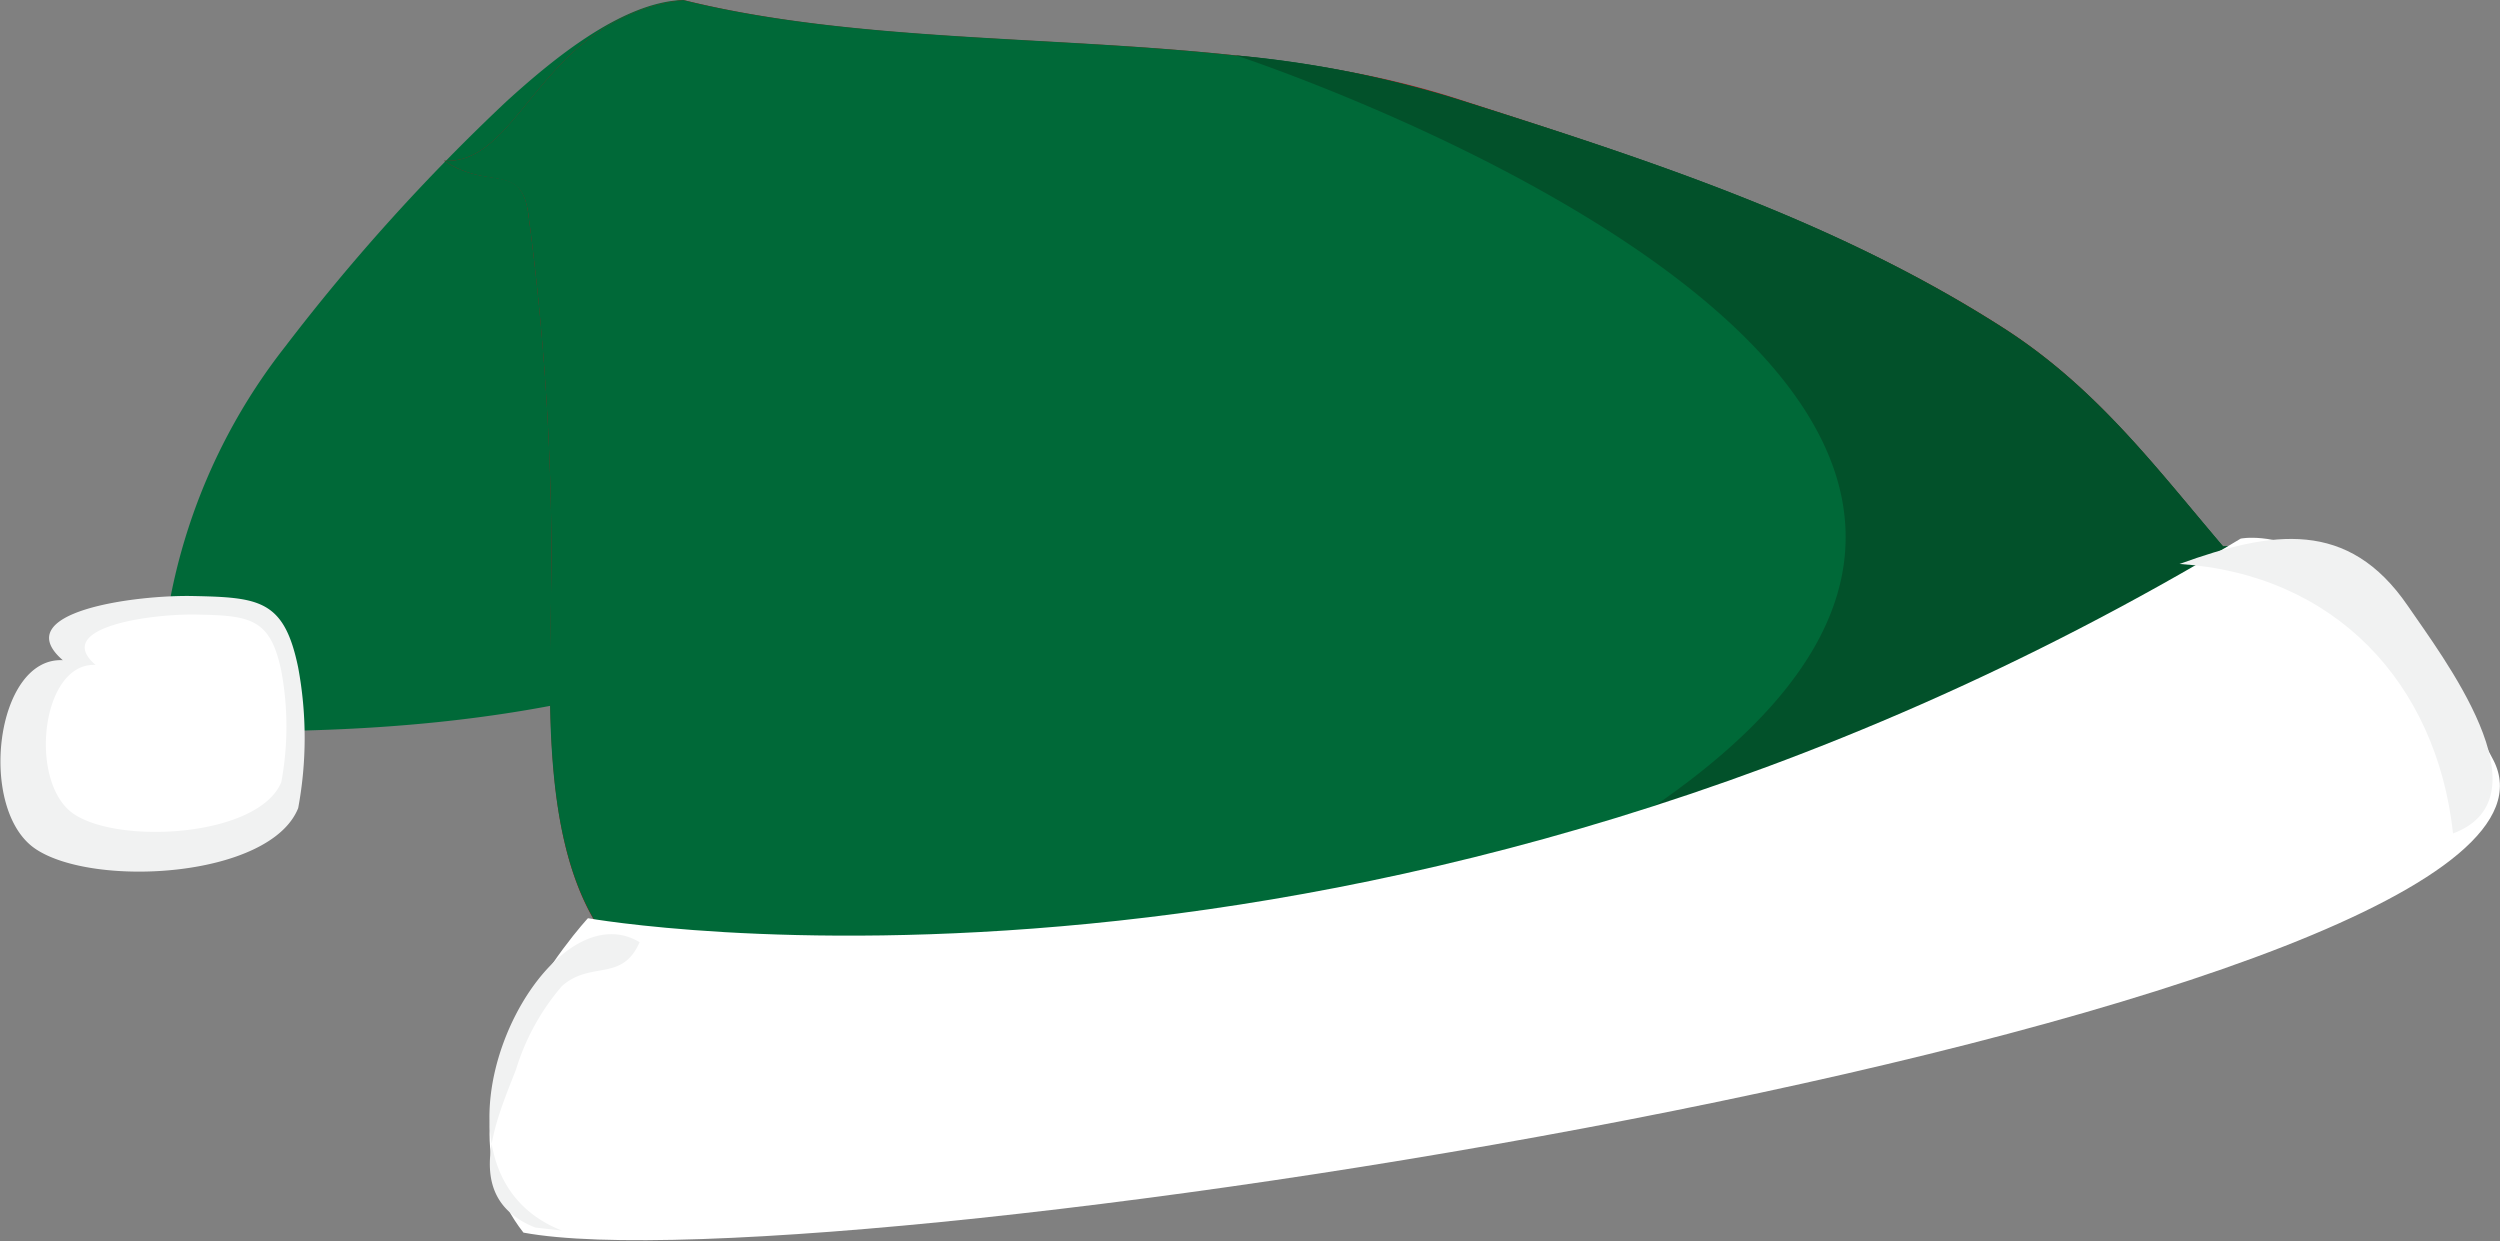
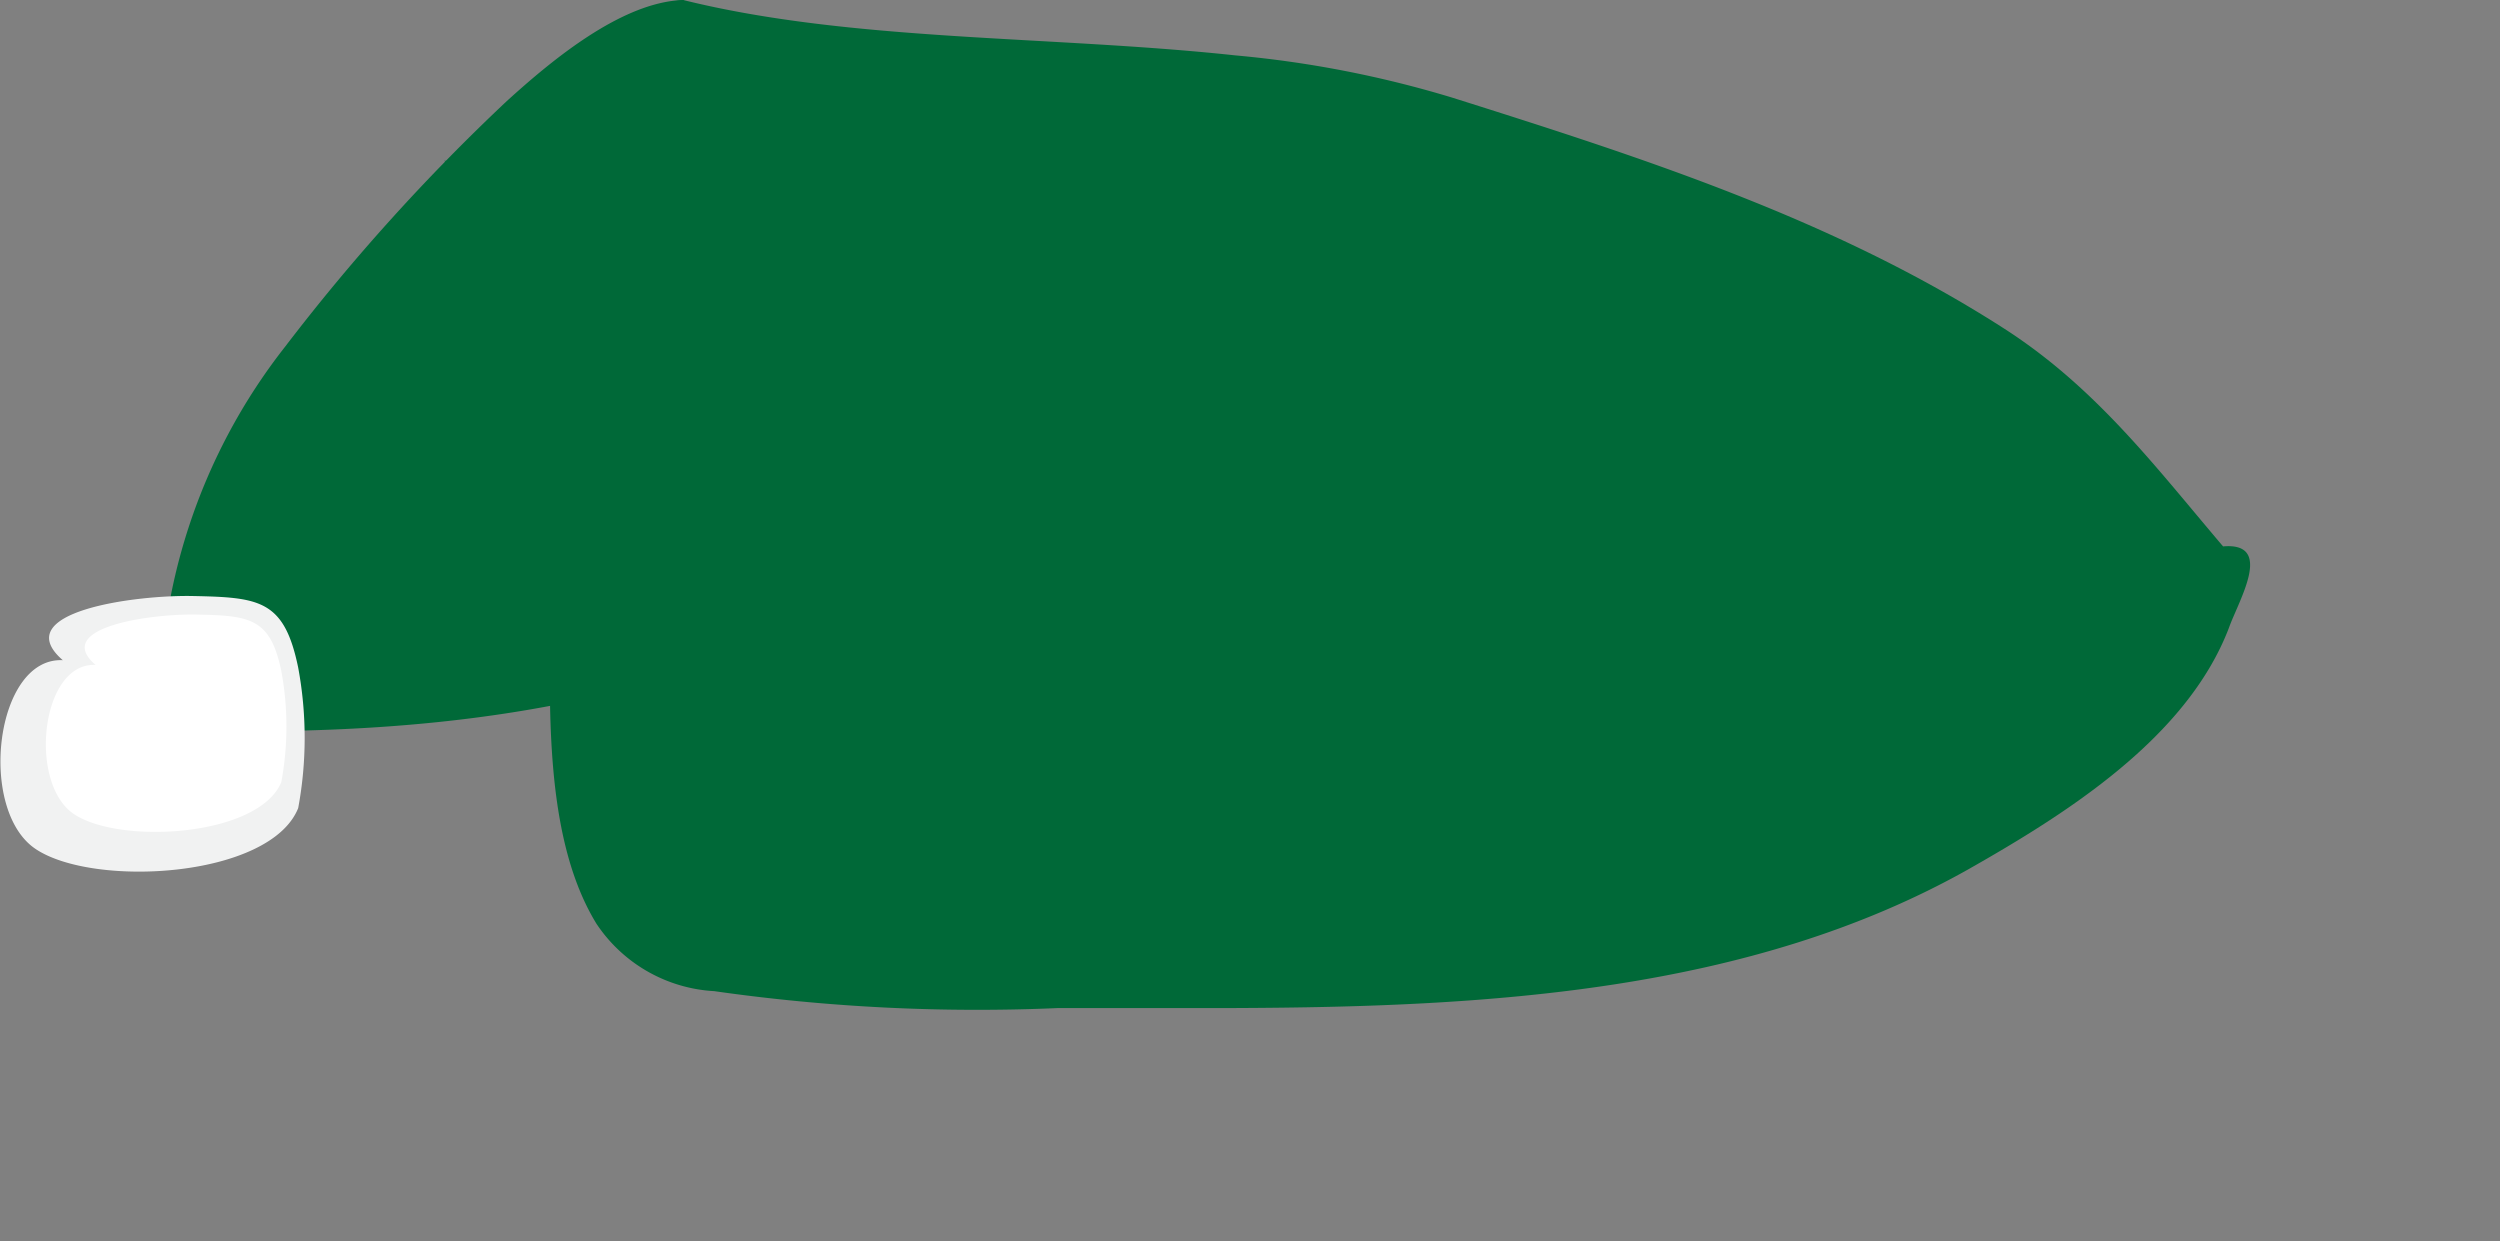
<svg xmlns="http://www.w3.org/2000/svg" viewBox="0 0 74.03 36.75">
  <rect x="0" y="0" width="74.03" height="36.75" fill="#808080" stroke="none" />
  <defs>
    <style>.cls-1{fill:#006938;}.cls-2{fill:#ad1015;}.cls-3{fill:#f1f2f2;}.cls-4{fill:#fff;}.cls-5{fill:#02512a;}</style>
  </defs>
  <title>Artboard 54</title>
  <g id="Layer_1" data-name="Layer 1">
    <path class="cls-1" d="M20.23,0C18.4.06,16.32,1.8,15,3a59.91,59.91,0,0,0-6.56,7.27A17.38,17.38,0,0,0,4.74,21.61c5.55.18,11.1-.14,16.44-2A16.14,16.14,0,0,0,27,16.35c1.59-1.48,1.14-3.12,1.09-5.3a13.72,13.72,0,0,0-3.58-8.26C22.92,1,21.25.9,20.23,0Z" />
-     <path class="cls-2" d="M65.83,16.19c-2-2.36-3.77-4.73-6.52-6.49-5-3.2-10.64-5-16.27-6.81C36,.66,27.3,1.76,20.23,0,16,.52,15.45,4.89,13.15,4.76c1.35.9,2.3,0,2.5,1.62a77.08,77.08,0,0,1,.68,10.15c0,3.48-.4,8,1.33,10.83a4.49,4.49,0,0,0,3.49,2,55.55,55.55,0,0,0,10.2.5c8.8,0,18.91.41,26.92-4.11,2.89-1.63,6.46-3.88,7.72-7.14C66.3,17.79,67.36,16,65.83,16.19Z" />
    <path class="cls-3" d="M1.86,19.55c-2-.1-2.53,4.41-.82,5.58S8,26,8.83,23.93a11.38,11.38,0,0,0,0-4.16c-.41-2-1.14-2.08-3.1-2.12C4,17.61.21,18.12,1.86,19.55Z" />
    <path class="cls-4" d="M2.83,19.69c-1.62-.08-2,3.49-.65,4.41s5.48.68,6.15-.94a9,9,0,0,0,0-3.29c-.32-1.54-.9-1.64-2.45-1.67C4.51,18.16,1.53,18.57,2.83,19.69Z" />
    <path class="cls-1" d="M66,18.6c-1.25,3.26-4.82,5.5-7.71,7.14C51.81,29.39,44,29.82,36.58,29.85c-1.78,0-3.53,0-5.23,0a55.11,55.11,0,0,1-10.2-.5,4.49,4.49,0,0,1-3.49-2c-1.73-2.83-1.35-7.35-1.33-10.83a77.67,77.67,0,0,0-.68-10.14c-.2-1.59-1.15-.72-2.5-1.62C15.44,4.89,16,.52,20.23,0c5,1.24,10.87,1.05,16.35,1.64A32,32,0,0,1,43,2.89C48.67,4.68,54.29,6.49,59.3,9.7c2.76,1.76,4.53,4.13,6.53,6.48C67.35,16.05,66.29,17.78,66,18.6Z" />
-     <path class="cls-5" d="M66,18.6c-1.25,3.26-4.82,5.5-7.71,7.14-6.46,3.65-26.48,6.15-21.69,4.11,40.62-14.92,0-28.21,0-28.21A32,32,0,0,1,43,2.89C48.67,4.68,54.29,6.49,59.3,9.7c2.76,1.76,4.53,4.13,6.53,6.48C67.35,16.05,66.29,17.78,66,18.6Z" />
-     <path class="cls-4" d="M17.41,27.19S40.7,31.37,66.35,15.95c0,0,3.65-.8,7.48,6.55s-49.17,15.71-58.33,14C12.42,32.57,17.41,27.19,17.41,27.19Z" />
-     <path class="cls-3" d="M16.64,36.44c-4.71-1.84-.62-10.29,2.3-8.54-.52,1.19-1.44.54-2.3,1.3a6.86,6.86,0,0,0-1.36,2.47c-.62,1.59-1.62,3.81.57,4.68" />
-     <path class="cls-3" d="M64.54,16.7c2.76-1,5-1.33,6.76,1.24,1,1.47,4.22,5.66,1.34,6.74C72.15,20.21,69.13,17,64.54,16.7Z" />
  </g>
</svg>